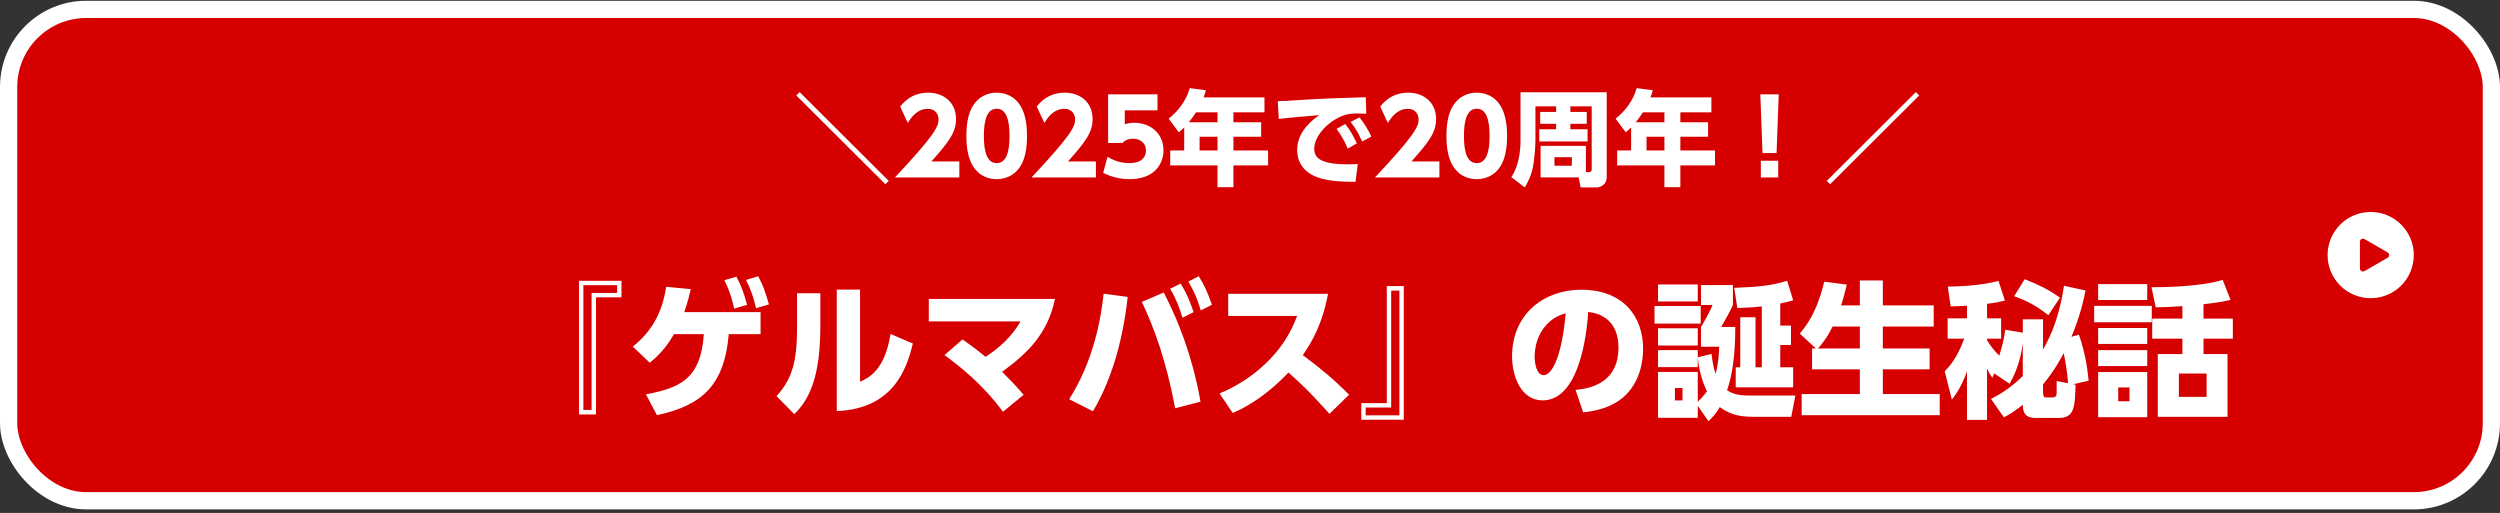
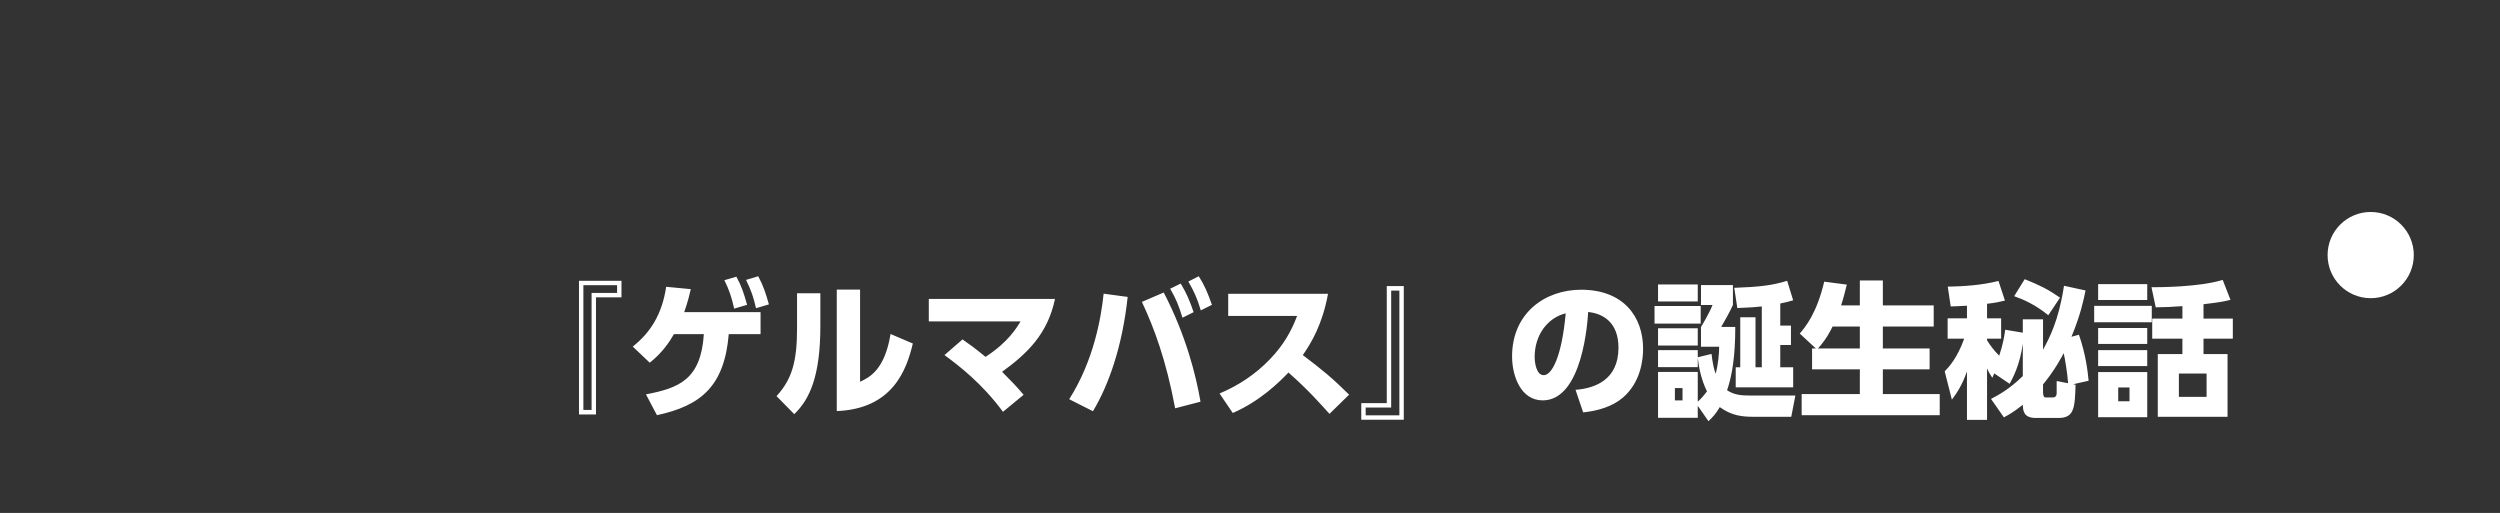
<svg xmlns="http://www.w3.org/2000/svg" width="580" height="119" viewBox="0 0 580 119" fill="none">
  <rect x="0" y="0" width="580" height="119" fill="#333333" stroke="none" />
-   <rect x="2" y="2.179" width="576" height="114" rx="18" fill="#D60000" />
-   <rect x="2" y="2.179" width="576" height="114" rx="18" stroke="white" stroke-width="4" />
-   <path d="M185.533 21.379L206.197 41.971L205.405 42.739L184.741 22.147L185.533 21.379ZM216.085 37.459H222.565V41.179H207.613C216.829 31.363 217.741 29.347 217.741 27.739C217.741 26.563 217.021 25.243 215.269 25.243C212.629 25.243 211.213 27.547 210.613 28.531L208.837 24.715C210.493 22.603 212.653 21.499 215.317 21.499C218.749 21.499 221.797 23.563 221.797 27.643C221.797 30.787 220.045 32.995 216.085 37.459ZM231.233 41.563C229.769 41.563 227.369 41.131 225.761 38.587C224.273 36.283 224.201 32.947 224.201 31.531C224.201 28.123 224.825 25.915 225.809 24.403C227.057 22.435 229.121 21.499 231.233 21.499C233.321 21.499 235.409 22.411 236.681 24.427C238.121 26.683 238.265 29.851 238.265 31.531C238.265 34.339 237.857 36.811 236.705 38.611C235.097 41.131 232.673 41.563 231.233 41.563ZM231.233 37.843C233.513 37.843 234.209 35.131 234.209 31.531C234.209 27.619 233.369 25.219 231.233 25.219C228.953 25.219 228.257 27.979 228.257 31.531C228.257 35.443 229.073 37.843 231.233 37.843ZM247.772 37.459H254.252V41.179H239.3C248.516 31.363 249.428 29.347 249.428 27.739C249.428 26.563 248.708 25.243 246.956 25.243C244.316 25.243 242.9 27.547 242.3 28.531L240.524 24.715C242.18 22.603 244.34 21.499 247.004 21.499C250.436 21.499 253.484 23.563 253.484 27.643C253.484 30.787 251.732 32.995 247.772 37.459ZM268.536 21.883V25.603H260.952V28.819C261.456 28.675 262.128 28.483 263.16 28.483C266.736 28.483 269.928 30.811 269.928 34.867C269.928 38.011 267.864 41.563 262.08 41.563C259.848 41.563 257.928 41.083 255.936 40.099L256.944 36.379C259.296 37.843 261.48 37.843 262.056 37.843C265.296 37.843 265.872 35.971 265.872 34.915C265.872 33.259 264.6 32.179 262.824 32.179C262.536 32.179 261.288 32.179 260.424 33.163H257.088V21.883H268.536ZM279.22 22.603H293.356V26.059H286.156V28.363H292.588V31.723H286.156V34.915H294.196V38.371H286.156V43.435H282.46V38.371H271.492V34.915H274.732V29.563C274.324 29.971 273.964 30.283 273.484 30.691L271.132 27.523C273.46 25.723 275.26 23.179 276.028 20.443L279.772 20.947C279.604 21.523 279.532 21.763 279.22 22.603ZM282.46 26.059H277.468C277.348 26.251 276.796 27.139 275.812 28.363H282.46V26.059ZM282.46 34.915V31.723H278.308V34.915H282.46ZM310.084 29.899L312.1 28.771C313.18 30.091 313.924 31.435 314.788 33.259L312.676 34.483C311.86 32.587 311.212 31.435 310.084 29.899ZM313.348 28.291L315.388 27.235C316.516 28.579 317.308 29.971 318.172 31.675L316.036 32.827C315.148 30.931 314.62 29.947 313.348 28.291ZM316.852 22.555L316.972 26.395C316.228 26.347 315.556 26.323 315.028 26.323C314.236 26.323 313.012 26.371 312.148 26.635C308.74 27.643 304.9 31.171 304.9 34.555C304.9 36.811 306.7 38.131 312.844 38.131C313.972 38.131 314.524 38.083 315.004 38.059L314.476 42.187C311.62 42.163 309.268 42.115 306.724 41.467C301.66 40.195 300.94 36.643 300.94 34.795C300.94 31.531 303.052 28.747 306.076 26.707C303.94 26.875 298.492 27.355 296.668 27.595L296.452 23.467C298.012 23.443 298.732 23.395 301.516 23.203C306.628 22.867 311.284 22.723 316.852 22.555ZM327.46 37.459H333.94V41.179H318.988C328.204 31.363 329.116 29.347 329.116 27.739C329.116 26.563 328.396 25.243 326.644 25.243C324.004 25.243 322.588 27.547 321.988 28.531L320.212 24.715C321.868 22.603 324.028 21.499 326.692 21.499C330.124 21.499 333.172 23.563 333.172 27.643C333.172 30.787 331.42 32.995 327.46 37.459ZM342.608 41.563C341.144 41.563 338.744 41.131 337.136 38.587C335.648 36.283 335.576 32.947 335.576 31.531C335.576 28.123 336.2 25.915 337.184 24.403C338.432 22.435 340.496 21.499 342.608 21.499C344.696 21.499 346.784 22.411 348.056 24.427C349.496 26.683 349.64 29.851 349.64 31.531C349.64 34.339 349.232 36.811 348.08 38.611C346.472 41.131 344.048 41.563 342.608 41.563ZM342.608 37.843C344.888 37.843 345.584 35.131 345.584 31.531C345.584 27.619 344.744 25.219 342.608 25.219C340.328 25.219 339.632 27.979 339.632 31.531C339.632 35.443 340.448 37.843 342.608 37.843ZM361.019 25.963V24.667H356.219V32.491C356.219 34.027 356.003 36.307 355.787 37.891C355.427 40.603 354.371 42.403 353.771 43.483L350.627 41.107C351.179 40.243 352.763 37.723 352.763 32.515V21.403H372.755V41.107C372.755 42.955 371.123 43.483 370.523 43.483H366.707L366.251 41.155H357.419V33.835H367.931V39.931H368.651C368.987 39.931 369.275 39.739 369.275 39.355V24.667H364.331V25.963H368.123V28.723H364.331V29.995H368.315V32.827H357.107V29.995H361.019V28.723H357.323V25.963H361.019ZM364.667 36.475H360.635V38.443H364.667V36.475ZM382.907 22.603H397.043V26.059H389.843V28.363H396.275V31.723H389.843V34.915H397.883V38.371H389.843V43.435H386.147V38.371H375.179V34.915H378.419V29.563C378.011 29.971 377.651 30.283 377.171 30.691L374.819 27.523C377.147 25.723 378.947 23.179 379.715 20.443L383.459 20.947C383.291 21.523 383.219 21.763 382.907 22.603ZM386.147 26.059H381.155C381.035 26.251 380.483 27.139 379.499 28.363H386.147V26.059ZM386.147 34.915V31.723H381.995V34.915H386.147ZM408.395 21.883H412.667L412.163 35.515H408.899L408.395 21.883ZM408.515 41.179V37.291H412.547V41.179H408.515ZM444.467 21.379L445.259 22.147L424.595 42.739L423.803 41.971L444.467 21.379Z" fill="white" />
  <path d="M144.184 65.143V68.985H138.268V96.151H134.324V65.143H144.184ZM143.164 67.965V66.163H135.344V95.097H137.248V67.965H143.164ZM152.412 96.321L149.862 91.493C157.41 90.031 162.612 88.161 163.292 77.519H156.356C155.234 79.457 153.67 81.803 150.746 84.149L146.802 80.409C150.916 77.145 153.602 72.895 154.554 66.537L160.266 67.081C159.994 68.271 159.586 70.005 158.736 72.419H176.45V77.519H169.072C168.052 89.555 162.68 94.111 152.412 96.321ZM168.052 65.007L170.84 64.191C171.996 66.299 172.574 67.999 173.322 70.719L170.33 71.603C169.752 68.985 169.14 67.183 168.052 65.007ZM173.084 64.939L175.906 64.089C177.096 66.299 177.606 67.897 178.388 70.617L175.396 71.501C174.818 68.917 174.24 67.319 173.084 64.939ZM190.322 68.033V75.649C190.322 87.141 187.908 92.581 184.27 96.083L180.156 91.901C183.794 87.923 184.916 83.775 184.916 76.125V68.033H190.322ZM199.536 67.183V88.569C201.712 87.549 205.248 85.849 206.608 77.485L211.776 79.695C210.348 85.713 207.152 94.859 194.13 95.369V67.183H199.536ZM219.12 82.381L223.302 78.743C224.424 79.525 226.362 80.885 228.64 82.789C233.876 79.423 235.916 75.989 236.766 74.561H215.482V69.359H244.756C243.056 77.451 238.364 82.007 232.482 86.257C235.168 88.977 235.474 89.249 237.48 91.595L232.686 95.539C227.892 89.011 222.554 84.897 219.12 82.381ZM256.044 68.135L261.62 68.883C260.396 80.273 257.268 89.249 253.562 95.403L248.054 92.615C253.766 83.639 255.466 73.677 256.044 68.135ZM278.518 93.193L272.636 94.723C270.528 83.469 267.706 75.955 264.918 70.039L269.984 67.863C275.186 77.859 277.498 87.243 278.518 93.193ZM271.48 66.979L273.928 65.789C275.288 68.033 276.036 69.835 276.92 72.419L274.336 73.711C273.486 70.957 272.908 69.461 271.48 66.979ZM275.696 65.313L278.11 64.089C279.47 66.231 280.15 67.863 281.17 70.719L278.586 72.011C277.77 69.291 277.056 67.659 275.696 65.313ZM284.944 68.169H308.098C306.806 75.241 304.256 79.491 302.25 82.381C306.67 85.713 309.084 87.685 312.994 91.561L308.438 96.015C306.534 93.907 303.372 90.303 298.918 86.427C296.776 88.671 292.254 93.125 285.998 95.811L282.938 91.289C287.392 89.419 291.302 86.801 294.634 83.333C297.762 80.069 299.564 76.907 300.924 73.303H284.944V68.169ZM315.816 97.375V93.533H321.732V66.367H325.676V97.375H315.816ZM316.836 94.553V96.355H324.656V67.421H322.752V94.553H316.836ZM367.292 95.675L365.524 90.439C370.012 90.099 375.486 88.127 375.486 80.681C375.486 74.765 371.882 72.725 368.448 72.385C368.346 74.493 367.156 92.887 357.908 92.887C352.876 92.887 350.802 87.311 350.802 82.687C350.802 72.657 358.418 67.217 366.816 67.217C376.71 67.217 381.198 73.541 381.198 80.919C381.198 83.469 380.654 88.739 376.438 92.309C374.024 94.349 370.624 95.335 367.292 95.675ZM363.246 72.691C358.962 73.745 356.038 77.791 356.038 82.823C356.038 83.979 356.378 87.039 358.146 87.039C360.05 87.039 362.328 82.789 363.246 72.691ZM393.88 82.993V85.169H384.666V81.225H393.88V82.891L397.076 82.109C397.28 84.013 397.654 85.747 398.028 86.733C398.64 84.489 398.844 81.871 398.844 80.443H394.628V75.853C394.9 75.445 396.498 72.759 397.314 70.753H394.628V66.129H402.04V70.753C401.394 72.215 400.238 74.255 399.32 75.853H402.584C402.584 82.483 401.904 86.971 400.68 90.541C402.312 91.595 403.808 91.765 406.086 91.765H416.524L415.572 96.695H406.97C404.25 96.695 401.836 96.491 398.98 94.451C398.13 95.947 397.28 96.865 396.362 97.715L393.88 94.145V96.933H384.666V86.291H393.88V93.193C394.594 92.581 395.342 91.697 396.022 90.813C394.696 88.093 394.152 85.373 393.88 82.993ZM384.666 65.993H393.88V69.937H384.666V65.993ZM390.344 92.887V90.031H388.576V92.887H390.344ZM413.022 70.413V75.547H415.504V80.035H413.022V85.203H416.014V89.861H402.686V85.203H403.74V73.609H407.276V85.203H408.738V71.093C407.208 71.263 406.324 71.331 403.06 71.467L402.346 66.775C408.194 66.571 411.288 66.197 414.62 65.143L416.014 69.665C414.994 69.971 414.348 70.141 413.022 70.413ZM384.666 76.159H393.88V80.171H384.666V76.159ZM383.85 70.991H394.56V75.071H383.85V70.991ZM420.4 80.851H421.284L417.544 77.383C418.87 75.819 421.454 72.759 423.222 65.347L428.458 66.027C428.118 67.387 427.744 69.019 427.132 70.855H431.484V65.075H436.822V70.855H448.62V75.751H436.822V80.851H447.668V85.679H436.822V91.425H450.014V96.321H417.986V91.425H431.484V85.679H420.4V80.851ZM421.76 80.851H431.484V75.751H425.16C423.834 78.471 422.644 79.865 421.76 80.851ZM464.906 96.831L461.914 92.547C463.478 91.731 466.096 90.371 469.292 87.243V79.729C468.612 84.761 466.912 87.787 466.232 89.045L462.662 86.631L462.22 87.651C461.846 87.073 461.506 86.597 460.996 85.475V97.409H456.338V86.155C455.182 89.487 453.856 91.357 452.836 92.717L451.17 86.155C452.19 85.101 454.06 83.095 455.692 78.573H451.85V73.847H456.338V70.923C454.094 71.059 453.618 71.059 452.564 71.093L451.884 66.503C455.216 66.435 459.568 66.231 463.648 65.177L465.144 69.733C464.022 70.005 463.002 70.243 460.996 70.481V73.847H464.26V78.573H460.996V78.947C461.846 80.307 462.594 81.293 463.818 82.517C464.668 79.967 464.974 78.233 465.212 76.499L469.292 77.179V74.085H473.984V81.123C475.378 78.573 477.622 74.459 478.846 66.299L483.844 67.387C483.436 69.427 482.722 72.963 480.58 78.131L482.314 77.655C483.946 82.347 484.354 86.257 484.558 88.331L480.954 89.147L481.532 89.249C481.362 94.587 481.26 96.967 477.554 96.967H472.318C469.564 96.967 469.326 95.403 469.292 93.907C467.082 95.641 466.266 96.083 464.906 96.831ZM473.984 89.181V91.017C473.984 91.255 474.018 92.207 474.528 92.207H476.194C476.772 92.207 477.146 91.969 477.146 91.153V88.399L479.798 88.909C479.628 86.393 479.05 83.129 478.778 81.939C478.37 82.721 476.636 86.019 473.984 89.181ZM467.286 68.713L469.734 64.769C473.27 66.197 475.072 67.081 477.928 69.053L475.208 73.133C472.216 70.719 469.598 69.529 467.286 68.713ZM494.044 93.091V89.895H491.426V93.091H494.044ZM486.768 65.925H498.158V69.597H486.768V65.925ZM500.13 71.297L499.144 66.639C501.116 66.639 510.296 66.605 515.668 64.939L517.47 69.563C515.838 69.971 515.124 70.107 511.214 70.583V73.915H518.014V78.573H511.214V82.143H516.79V96.695H500.606V82.143H506.318V78.573H499.314V73.915H506.318V71.025C503.666 71.229 502.34 71.263 500.13 71.297ZM511.928 92.071V86.665H505.502V92.071H511.928ZM485.85 70.957H499.212V74.765H485.85V70.957ZM486.768 76.091H498.158V79.797H486.768V76.091ZM486.768 81.225H498.158V84.931H486.768V81.225ZM486.768 86.325H498.158V96.797H486.768V86.325Z" fill="white" />
  <circle cx="550" cy="59.179" r="10" fill="white" />
-   <path d="M553.929 58.56C554.405 58.835 554.405 59.522 553.929 59.797L548.571 62.89C548.095 63.165 547.5 62.822 547.5 62.272L547.5 56.086C547.5 55.536 548.095 55.192 548.571 55.467L553.929 58.56Z" fill="#D60000" />
</svg>